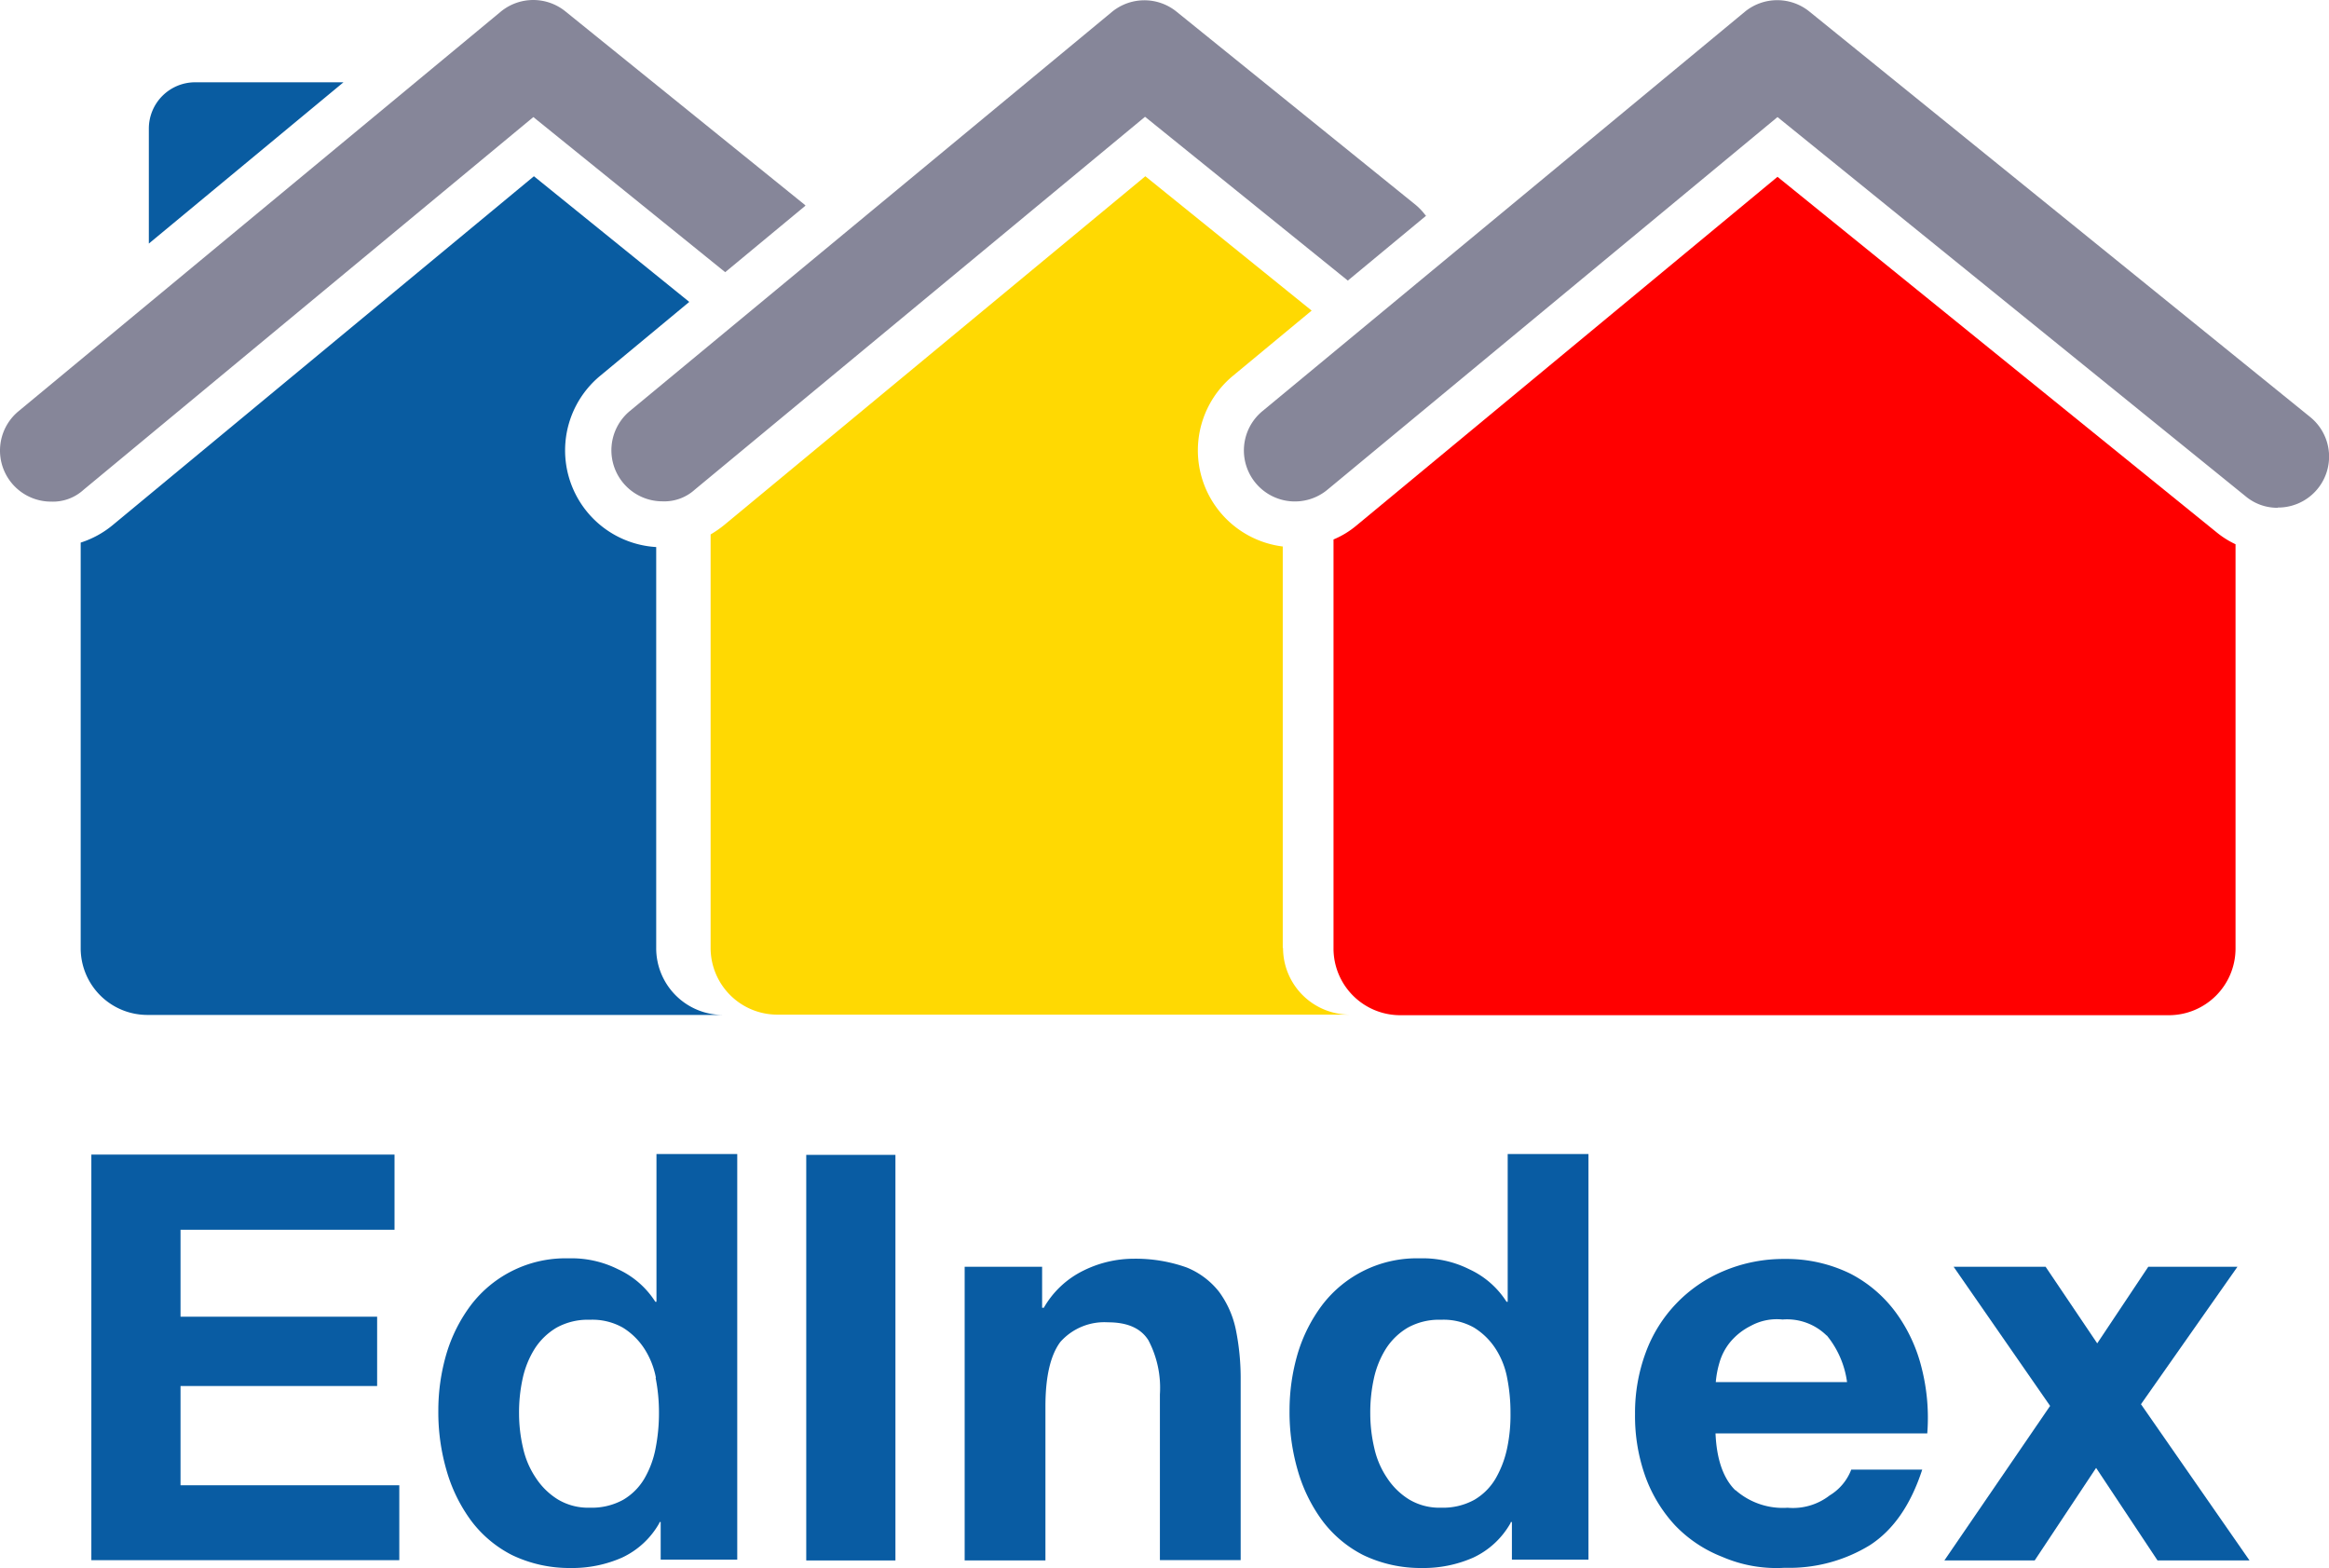
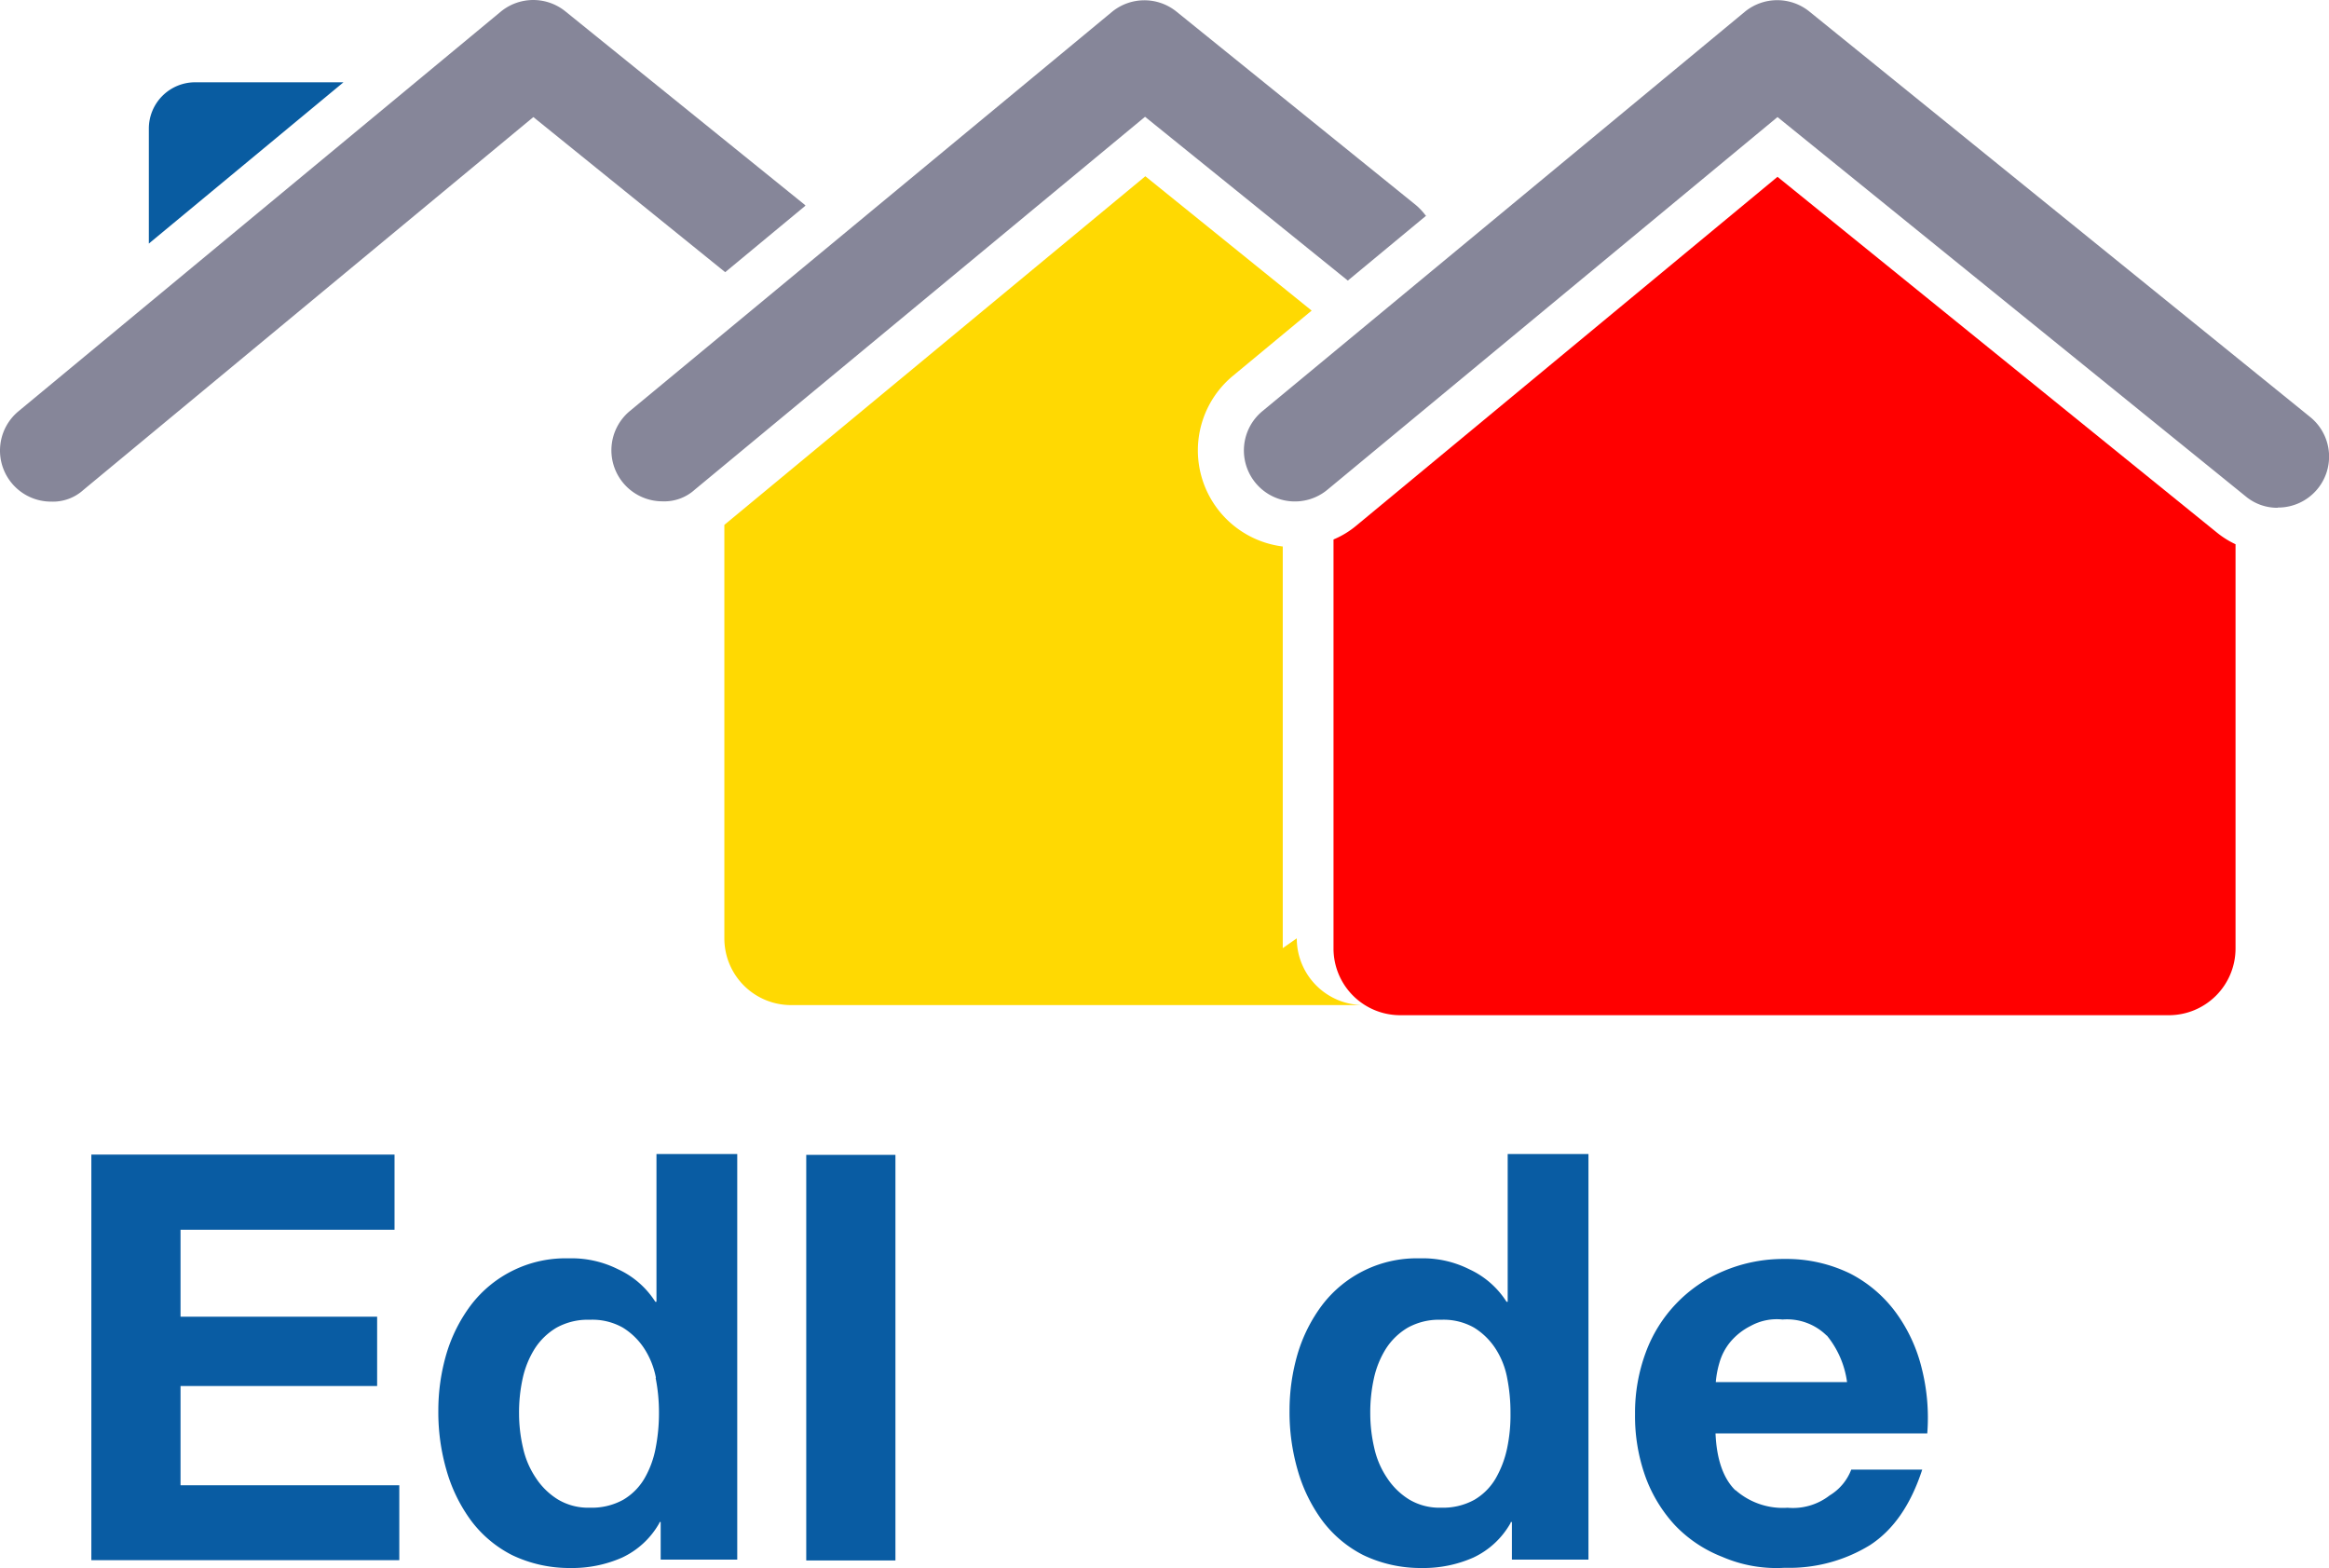
<svg xmlns="http://www.w3.org/2000/svg" id="Group_9839" data-name="Group 9839" width="250.017" height="168.313" viewBox="0 0 250.017 168.313">
  <defs>
    <clipPath id="clip-path">
      <rect id="Rectangle_1000" data-name="Rectangle 1000" width="250.017" height="168.314" fill="none" />
    </clipPath>
  </defs>
  <g id="Group_9838" data-name="Group 9838" clip-path="url(#clip-path)">
    <path id="Path_12038" data-name="Path 12038" d="M570.248,101.184,523.129,63.038l-45.192,37.424a9.532,9.532,0,0,1-2.469,1.505v43.9a7.163,7.163,0,0,0,7.166,7.166h82.5a7.163,7.163,0,0,0,7.166-7.166V102.479A9.771,9.771,0,0,1,570.248,101.184Z" transform="translate(-332.316 -44.059)" fill="red" />
    <path id="Path_12039" data-name="Path 12039" d="M554.538,54.55a5.29,5.29,0,0,1-3.432-1.234L500.856,12.61,452.563,52.593a5.474,5.474,0,1,1-6.985-8.43L497.333,1.32a5.489,5.489,0,0,1,6.955-.03L558.03,44.8a5.467,5.467,0,0,1-3.462,9.725Z" transform="translate(-310.042 -0.044)" fill="#868699" />
    <path id="Path_12040" data-name="Path 12040" d="M65.115,411.668v8.039H42.143v9.333H63.248v7.437H42.143v10.658H65.627v8.039H32.569V411.638H65.115Z" transform="translate(-22.763 -287.703)" fill="#095ca3" />
    <path id="Path_12041" data-name="Path 12041" d="M179.994,451.06a8.932,8.932,0,0,1-4,3.7,13.242,13.242,0,0,1-5.57,1.114,14.189,14.189,0,0,1-6.232-1.385,12.66,12.66,0,0,1-4.426-3.733,16.939,16.939,0,0,1-2.619-5.389,22.328,22.328,0,0,1-.873-6.353,21.631,21.631,0,0,1,.873-6.142,16.612,16.612,0,0,1,2.619-5.209,12.766,12.766,0,0,1,10.477-5.028,11.151,11.151,0,0,1,5.329,1.174,9.4,9.4,0,0,1,4,3.493h.12V411.438h8.671v43.536h-8.219v-4.034h-.12Zm-.361-15.6a8.715,8.715,0,0,0-1.265-3.161,7.348,7.348,0,0,0-2.288-2.228,6.637,6.637,0,0,0-3.523-.843,6.937,6.937,0,0,0-3.583.843,7.021,7.021,0,0,0-2.348,2.258,10.018,10.018,0,0,0-1.295,3.191,16.972,16.972,0,0,0-.391,3.764,16.352,16.352,0,0,0,.422,3.673,9.321,9.321,0,0,0,1.385,3.252,7.6,7.6,0,0,0,2.379,2.318,6.331,6.331,0,0,0,3.432.873,6.973,6.973,0,0,0,3.553-.843,6.41,6.41,0,0,0,2.288-2.288,10.235,10.235,0,0,0,1.2-3.252,19.535,19.535,0,0,0,.361-3.794,19,19,0,0,0-.361-3.763Z" transform="translate(-109.22 -287.563)" fill="#095ca3" />
    <rect id="Rectangle_999" data-name="Rectangle 999" width="9.574" height="43.536" transform="translate(86.55 123.965)" fill="#095ca3" />
-     <path id="Path_12042" data-name="Path 12042" d="M352.279,449.611v4.4h.181a9.925,9.925,0,0,1,4.275-4,12.17,12.17,0,0,1,5.359-1.264,16.354,16.354,0,0,1,5.69.933,8.44,8.44,0,0,1,3.492,2.619,10.415,10.415,0,0,1,1.806,4.095,26.246,26.246,0,0,1,.512,5.329V481.1h-8.671V463.31a10.975,10.975,0,0,0-1.234-5.811c-.813-1.295-2.258-1.927-4.336-1.927a6.316,6.316,0,0,0-5.118,2.108c-1.054,1.415-1.6,3.7-1.6,6.925v16.529h-8.671V449.611h8.31Z" transform="translate(-240.408 -313.633)" fill="#095ca3" />
    <path id="Path_12043" data-name="Path 12043" d="M483.494,451.06a8.931,8.931,0,0,1-4,3.7,13.242,13.242,0,0,1-5.57,1.114,14.189,14.189,0,0,1-6.232-1.385,12.661,12.661,0,0,1-4.426-3.733,16.939,16.939,0,0,1-2.619-5.389,22.326,22.326,0,0,1-.873-6.353,21.631,21.631,0,0,1,.873-6.142,16.612,16.612,0,0,1,2.619-5.209,12.766,12.766,0,0,1,10.478-5.028,11.151,11.151,0,0,1,5.329,1.174,9.4,9.4,0,0,1,4,3.493h.12V411.438h8.671v43.536h-8.219v-4.034h-.12Zm-.361-15.6a8.715,8.715,0,0,0-1.265-3.161,7.348,7.348,0,0,0-2.288-2.228,6.637,6.637,0,0,0-3.523-.843,6.937,6.937,0,0,0-3.583.843,7.021,7.021,0,0,0-2.348,2.258,10.017,10.017,0,0,0-1.295,3.191,16.971,16.971,0,0,0-.391,3.764,16.354,16.354,0,0,0,.422,3.673,9.32,9.32,0,0,0,1.385,3.252,7.6,7.6,0,0,0,2.378,2.318,6.331,6.331,0,0,0,3.432.873,6.974,6.974,0,0,0,3.553-.843,6.409,6.409,0,0,0,2.288-2.288,11.049,11.049,0,0,0,1.234-3.252,17.265,17.265,0,0,0,.361-3.794A19.009,19.009,0,0,0,483.133,435.464Z" transform="translate(-321.343 -287.563)" fill="#095ca3" />
    <path id="Path_12044" data-name="Path 12044" d="M593.748,473.647a7.689,7.689,0,0,0,5.6,1.9,6.423,6.423,0,0,0,4.516-1.325,5.54,5.54,0,0,0,2.318-2.77H613.8c-1.234,3.794-3.1,6.473-5.6,8.1a16.543,16.543,0,0,1-9.153,2.439,14.642,14.642,0,0,1-6.714-1.174,14.08,14.08,0,0,1-5.058-3.372,15.408,15.408,0,0,1-3.191-5.239,19.276,19.276,0,0,1-1.114-6.714,18.6,18.6,0,0,1,1.144-6.594,15.122,15.122,0,0,1,8.37-8.761,16.47,16.47,0,0,1,6.564-1.295,15.577,15.577,0,0,1,7.015,1.566,14.066,14.066,0,0,1,4.908,4.185,16.937,16.937,0,0,1,2.77,5.961,21.659,21.659,0,0,1,.6,7.015H591.61c.12,2.8.843,4.847,2.138,6.112Zm9.785-16.589a6.057,6.057,0,0,0-4.727-1.716,5.817,5.817,0,0,0-3.432.693,6.8,6.8,0,0,0-2.2,1.746,6.162,6.162,0,0,0-1.144,2.2,10.308,10.308,0,0,0-.391,2.077h14.09a9.993,9.993,0,0,0-2.168-5Z" transform="translate(-407.45 -313.703)" fill="#095ca3" />
-     <path id="Path_12045" data-name="Path 12045" d="M694.262,451.638h9.875l5.54,8.219,5.48-8.219h9.574l-10.357,14.753,11.652,16.77h-9.875l-6.594-9.935-6.594,9.935h-9.695l11.351-16.589Z" transform="translate(-484.541 -315.66)" fill="#095ca3" />
-     <path id="Path_12046" data-name="Path 12046" d="M314.789,145.694V102.58a10.394,10.394,0,0,1-5.329-18.336l8.43-6.985L300.036,62.838l-45.192,37.424a11.78,11.78,0,0,1-1.475,1.024v44.379a7.163,7.163,0,0,0,7.166,7.166h61.45a7.163,7.163,0,0,1-7.166-7.166Z" transform="translate(-177.085 -43.919)" fill="#ffd902" />
+     <path id="Path_12046" data-name="Path 12046" d="M314.789,145.694V102.58a10.394,10.394,0,0,1-5.329-18.336l8.43-6.985L300.036,62.838l-45.192,37.424v44.379a7.163,7.163,0,0,0,7.166,7.166h61.45a7.163,7.163,0,0,1-7.166-7.166Z" transform="translate(-177.085 -43.919)" fill="#ffd902" />
    <path id="Path_12047" data-name="Path 12047" d="M305.454,23.265a6.6,6.6,0,0,0-1.084-1.174L278.658,1.316a5.486,5.486,0,0,0-6.925.03L219.978,44.189a5.479,5.479,0,0,0,3.492,9.695,4.881,4.881,0,0,0,3.492-1.265l48.323-40.013,21.768,17.583,8.43-6.985Z" transform="translate(-152.365 -0.07)" fill="#868699" />
-     <path id="Path_12048" data-name="Path 12048" d="M90.55,145.694V102.64a10.393,10.393,0,0,1-5.991-18.4L94.1,76.326,77.423,62.838,32.231,100.262a10.3,10.3,0,0,1-3.462,1.9v43.536a7.163,7.163,0,0,0,7.166,7.166H97.716A7.163,7.163,0,0,1,90.55,145.694Z" transform="translate(-20.107 -43.919)" fill="#095ca1" />
    <path id="Path_12049" data-name="Path 12049" d="M86.49,22.081c-.03,0-.06-.06-.09-.09L60.688,1.216a5.486,5.486,0,0,0-6.925.03L1.978,44.15A5.479,5.479,0,0,0,5.47,53.844,4.881,4.881,0,0,0,8.963,52.58L57.256,12.567l20.594,16.65,8.611-7.136Z" transform="translate(0 0)" fill="#868699" />
    <path id="Path_12050" data-name="Path 12050" d="M73.964,29.338H58.037a4.973,4.973,0,0,0-4.968,4.968V46.65Z" transform="translate(-37.091 -20.505)" fill="#095ca1" />
  </g>
</svg>